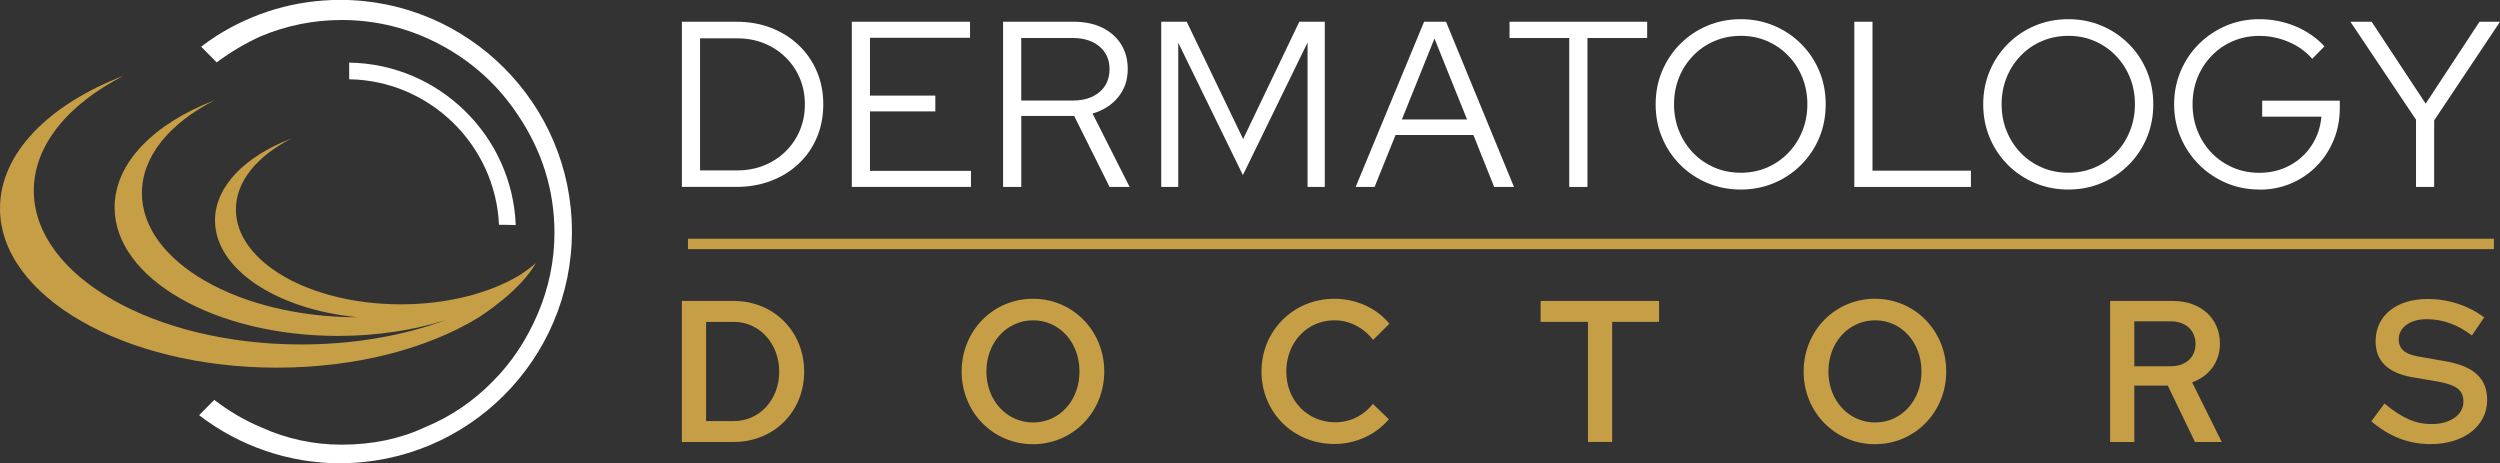
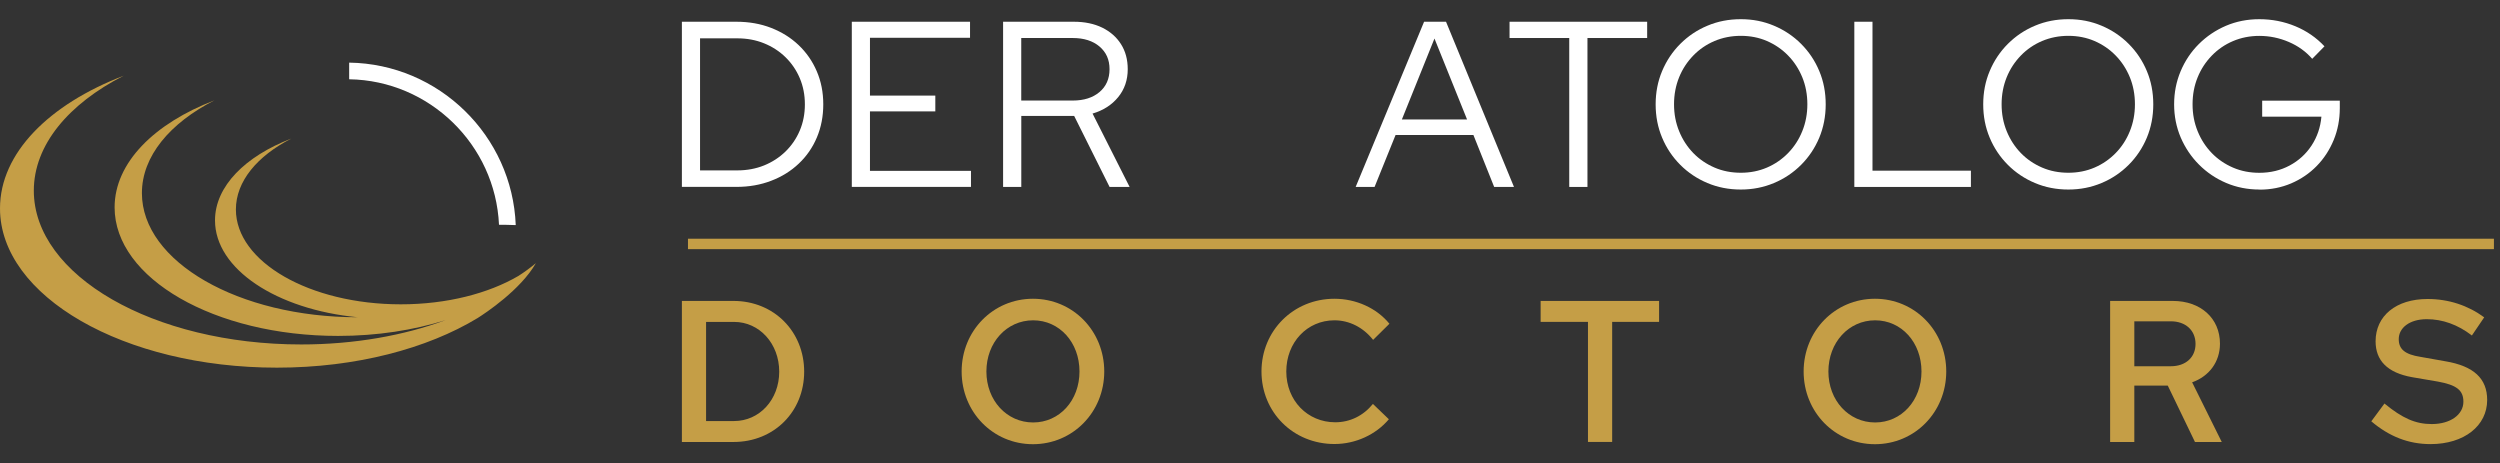
<svg xmlns="http://www.w3.org/2000/svg" id="Layer_2" viewBox="0 0 530.11 98.24">
  <rect x="0" y="0" width="530.11" height="98.24" fill="#333333" stroke="none" />
  <defs>
    <style>.cls-1{fill:#fff;}.cls-2{fill:#c59e46;}</style>
  </defs>
  <g id="Layer_1-2">
    <path class="cls-2" d="M101.28,67.44c1.66-1.05,9.12-5.98,12.35-11.64-1.14.95-2.37,1.86-3.7,2.71-6.34,3.71-15.17,6.02-24.94,6.02-19.31,0-34.97-9-34.97-20.11,0-5.98,4.54-11.34,11.74-15.03-9.74,3.73-16.17,10.11-16.17,17.34,0,10.33,13.09,18.9,30.25,20.54-25.27,0-45.75-11.79-45.75-26.32,0-7.83,5.94-14.85,15.37-19.67-12.75,4.89-21.16,13.22-21.16,22.7,0,15.05,21.22,27.25,47.39,27.25,8.27,0,16.04-1.22,22.81-3.36-8.83,3.27-19.34,5.17-30.63,5.17-31.32,0-56.7-14.6-56.7-32.61,0-9.69,7.36-18.4,19.04-24.37C10.42,22.12,0,32.45,0,44.19c0,18.65,26.29,33.77,58.72,33.77,16.76,0,31.87-4.04,42.56-10.52" />
-     <path class="cls-1" d="M72.13,98.24c-10.78,0-21.36-3.61-29.91-10.2l3.22-3.25c3.06,2.37,6.37,4.31,9.84,5.78l.21.09c5.31,2.4,11.02,3.63,16.96,3.63,6.41,0,12.29-1.21,17.48-3.61l.34-.15c5.34-2.22,10.14-5.48,14.25-9.69,3.95-3.95,7.16-8.78,9.52-14.33,2.34-5.49,3.53-11.26,3.53-17.15,0-8.95-2.6-17.35-7.74-24.96-4.18-6.32-9.73-11.35-16.47-14.93-6.53-3.47-13.56-5.23-20.9-5.23-5.97,0-11.77,1.17-17.23,3.48-3.29,1.5-6.4,3.35-9.28,5.51l-3.3-3.33c1.14-.87,2.21-1.62,3.25-2.29,1.9-1.21,3.91-2.3,5.96-3.23,2.07-.95,4.23-1.75,6.41-2.4,2.22-.66,4.51-1.16,6.8-1.49,2.33-.34,4.71-.51,7.08-.51,27.08,0,49.12,22.03,49.12,49.12s-22.03,49.12-49.12,49.12Z" />
    <path class="cls-1" d="M109.36,47.73c-1.36-.05-2.55-.07-3.55-.07-.77-16.95-14.73-30.59-31.77-30.85v-3.53c19.04.27,34.59,15.51,35.32,34.46Z" />
    <path class="cls-1" d="M144.59,39.64V4.61h11.56c2.67,0,5.12.43,7.36,1.3,2.23.87,4.18,2.08,5.83,3.65,1.65,1.57,2.94,3.42,3.85,5.55.92,2.14,1.38,4.47,1.38,7.01s-.45,4.87-1.35,7.01c-.9,2.14-2.18,3.99-3.83,5.55-1.65,1.57-3.6,2.79-5.86,3.65-2.25.87-4.71,1.3-7.38,1.3h-11.56ZM148.44,36.13h7.91c2.03,0,3.92-.35,5.66-1.05,1.73-.7,3.25-1.69,4.55-2.95,1.3-1.27,2.31-2.75,3.03-4.45.72-1.7,1.08-3.55,1.08-5.55s-.36-3.85-1.08-5.55-1.73-3.18-3.03-4.45c-1.3-1.27-2.82-2.25-4.55-2.95-1.73-.7-3.62-1.05-5.66-1.05h-7.91v28.02Z" />
    <path class="cls-1" d="M180.62,39.64V4.61h25.07v3.4h-21.22v12.26h13.86v3.35h-13.86v12.61h21.42v3.4h-25.27Z" />
    <path class="cls-1" d="M212.7,39.64V4.61h15.01c2.3,0,4.3.42,6.01,1.25,1.7.84,3.03,2,3.98,3.5.95,1.5,1.43,3.27,1.43,5.31,0,2.3-.68,4.28-2.03,5.93-1.35,1.65-3.16,2.81-5.43,3.48l7.86,15.56h-4.25l-7.51-15.06h-11.21v15.06h-3.85ZM216.55,21.32h10.91c2.37,0,4.26-.6,5.68-1.8,1.42-1.2,2.13-2.82,2.13-4.85s-.71-3.6-2.13-4.81c-1.42-1.2-3.31-1.8-5.68-1.8h-10.91v13.26Z" />
-     <path class="cls-1" d="M246.23,39.64V4.61h5.41l11.96,24.87,11.91-24.87h5.4v35.03h-3.65V9.01l-13.71,28.12-13.71-28.07v30.58h-3.6Z" />
    <path class="cls-1" d="M287.46,39.64l14.51-35.03h4.65l14.41,35.03h-4.2l-4.4-11.01h-16.51l-4.45,11.01h-4ZM297.27,25.33h13.81l-6.91-17.16-6.91,17.16Z" />
    <path class="cls-1" d="M332.75,39.64V8.06h-12.66v-3.45h29.18v3.45h-12.66v31.58h-3.85Z" />
    <path class="cls-1" d="M369.13,40.19c-2.54,0-4.9-.46-7.08-1.38-2.19-.92-4.1-2.2-5.75-3.85-1.65-1.65-2.94-3.57-3.85-5.75-.92-2.18-1.38-4.54-1.38-7.08s.46-4.9,1.38-7.08c.92-2.19,2.2-4.1,3.85-5.75,1.65-1.65,3.57-2.94,5.75-3.85,2.18-.92,4.54-1.38,7.08-1.38s4.84.46,7.03,1.38c2.19.92,4.1,2.2,5.75,3.85,1.65,1.65,2.94,3.57,3.85,5.75.92,2.18,1.37,4.54,1.37,7.08s-.46,4.9-1.37,7.08c-.92,2.19-2.2,4.1-3.85,5.75s-3.57,2.94-5.75,3.85c-2.19.92-4.53,1.38-7.03,1.38ZM369.13,36.63c2,0,3.85-.37,5.55-1.1s3.19-1.76,4.48-3.08c1.28-1.32,2.29-2.86,3-4.63.72-1.77,1.08-3.67,1.08-5.71s-.36-3.98-1.08-5.73c-.72-1.75-1.72-3.29-3-4.6-1.28-1.32-2.78-2.34-4.48-3.08s-3.55-1.1-5.55-1.1-3.86.37-5.58,1.1-3.22,1.76-4.5,3.08c-1.28,1.32-2.29,2.85-3,4.6s-1.08,3.66-1.08,5.73.36,3.94,1.08,5.71,1.72,3.31,3,4.63,2.79,2.34,4.5,3.08,3.58,1.1,5.58,1.1Z" />
    <path class="cls-1" d="M393.2,39.64V4.61h3.85v31.58h20.87v3.45h-24.72Z" />
    <path class="cls-1" d="M438.59,40.19c-2.54,0-4.9-.46-7.08-1.38-2.19-.92-4.1-2.2-5.75-3.85-1.65-1.65-2.94-3.57-3.85-5.75-.92-2.18-1.38-4.54-1.38-7.08s.46-4.9,1.38-7.08c.92-2.19,2.2-4.1,3.85-5.75s3.57-2.94,5.75-3.85c2.18-.92,4.54-1.38,7.08-1.38s4.84.46,7.03,1.38c2.19.92,4.1,2.2,5.75,3.85,1.65,1.65,2.94,3.57,3.85,5.75.92,2.18,1.37,4.54,1.37,7.08s-.46,4.9-1.37,7.08c-.92,2.19-2.2,4.1-3.85,5.75-1.65,1.65-3.57,2.94-5.75,3.85-2.19.92-4.53,1.38-7.03,1.38ZM438.59,36.63c2,0,3.85-.37,5.55-1.1s3.19-1.76,4.48-3.08,2.29-2.86,3-4.63c.72-1.77,1.08-3.67,1.08-5.71s-.36-3.98-1.08-5.73c-.72-1.75-1.72-3.29-3-4.6-1.28-1.32-2.78-2.34-4.48-3.08-1.7-.73-3.55-1.1-5.55-1.1s-3.86.37-5.58,1.1c-1.72.73-3.22,1.76-4.5,3.08-1.28,1.32-2.29,2.85-3,4.6s-1.08,3.66-1.08,5.73.36,3.94,1.08,5.71,1.72,3.31,3,4.63,2.79,2.34,4.5,3.08,3.58,1.1,5.58,1.1Z" />
    <path class="cls-1" d="M479.12,40.19c-2.54,0-4.9-.47-7.08-1.4-2.19-.93-4.1-2.23-5.75-3.88-1.65-1.65-2.94-3.57-3.88-5.75-.93-2.19-1.4-4.53-1.4-7.03s.46-4.84,1.38-7.03c.92-2.19,2.2-4.1,3.85-5.75,1.65-1.65,3.57-2.94,5.75-3.88,2.18-.93,4.54-1.4,7.08-1.4,2.7,0,5.25.5,7.66,1.5,2.4,1,4.45,2.42,6.16,4.25l-2.6,2.65c-1.33-1.53-2.99-2.73-4.98-3.58s-4.06-1.28-6.23-1.28c-2,0-3.86.37-5.58,1.1s-3.22,1.76-4.5,3.08c-1.28,1.32-2.29,2.85-3,4.6-.72,1.75-1.08,3.66-1.08,5.73s.36,3.94,1.08,5.71c.72,1.77,1.72,3.31,3,4.63,1.28,1.32,2.79,2.34,4.5,3.08s3.58,1.1,5.58,1.1c2.37,0,4.51-.52,6.43-1.55,1.92-1.03,3.47-2.45,4.65-4.25,1.18-1.8,1.88-3.84,2.08-6.1h-12.56v-3.4h16.46v1.55c0,2.44-.43,4.7-1.3,6.81-.87,2.1-2.07,3.94-3.6,5.5-1.53,1.57-3.34,2.79-5.4,3.68-2.07.88-4.3,1.33-6.71,1.33Z" />
-     <path class="cls-1" d="M512.3,39.64v-14.26l-13.91-20.77h4.5l11.46,17.37,11.41-17.37h4.35l-13.96,20.92v14.11h-3.85Z" />
    <path class="cls-2" d="M144.59,63.81h10.94c8.63,0,14.99,6.54,14.99,15s-6.37,14.91-14.99,14.91h-10.94v-29.91ZM149.72,68.26v21.02h5.94c5.38,0,9.57-4.53,9.57-10.47s-4.19-10.55-9.57-10.55h-5.94Z" />
    <path class="cls-2" d="M219.03,94.19c-8.46,0-15.12-6.79-15.12-15.42s6.67-15.42,15.12-15.42,15.12,6.79,15.12,15.42-6.67,15.42-15.12,15.42ZM219.07,67.92c-5.6,0-9.91,4.7-9.91,10.85s4.32,10.81,9.91,10.81,9.83-4.66,9.83-10.81-4.23-10.85-9.83-10.85Z" />
    <path class="cls-2" d="M291.12,85.65l3.38,3.25c-2.78,3.29-7.09,5.25-11.54,5.25-8.76,0-15.47-6.75-15.47-15.38s6.75-15.42,15.47-15.42c4.57,0,8.93,1.96,11.66,5.3l-3.46,3.42c-2.09-2.65-5.04-4.15-8.2-4.15-5.81,0-10.21,4.7-10.21,10.85s4.49,10.77,10.38,10.77c3.12,0,5.94-1.37,7.99-3.89Z" />
    <path class="cls-2" d="M326.68,63.81h25.12v4.44h-9.95v25.46h-5.13v-25.46h-10.04v-4.44Z" />
    <path class="cls-2" d="M397.57,94.19c-8.46,0-15.12-6.79-15.12-15.42s6.67-15.42,15.12-15.42,15.12,6.79,15.12,15.42-6.67,15.42-15.12,15.42ZM397.61,67.92c-5.6,0-9.91,4.7-9.91,10.85s4.32,10.81,9.91,10.81,9.83-4.66,9.83-10.81-4.23-10.85-9.83-10.85Z" />
    <path class="cls-2" d="M447.44,63.81h13.29c5.9,0,10,3.67,10,9.06,0,3.89-2.31,6.92-5.9,8.2l6.28,12.65h-5.68l-5.77-11.96h-7.09v11.96h-5.13v-29.91ZM452.57,68.13v9.53h7.73c3.16,0,5.25-1.88,5.25-4.74s-2.09-4.79-5.25-4.79h-7.73Z" />
    <path class="cls-2" d="M505.6,85.56c3.85,3.16,6.62,4.36,10.04,4.36,3.97,0,6.71-2.01,6.71-4.74,0-2.43-1.45-3.55-5.42-4.27l-5.51-.94c-5.17-.94-7.69-3.5-7.69-7.6,0-5.38,4.32-8.97,11.02-8.97,4.49,0,8.59,1.37,12.01,3.89l-2.61,3.85c-2.99-2.31-6.24-3.46-9.57-3.46-3.59,0-5.94,1.8-5.94,4.23,0,2.14,1.32,3.25,4.61,3.76l5.3.94c6.02,1.02,8.84,3.67,8.84,8.2,0,5.47-4.87,9.36-12.01,9.36-4.7,0-8.76-1.62-12.56-4.83l2.78-3.76Z" />
    <rect class="cls-2" x="145.88" y="50.62" width="382.94" height="2.21" transform="translate(674.7 103.45) rotate(-180)" />
  </g>
</svg>